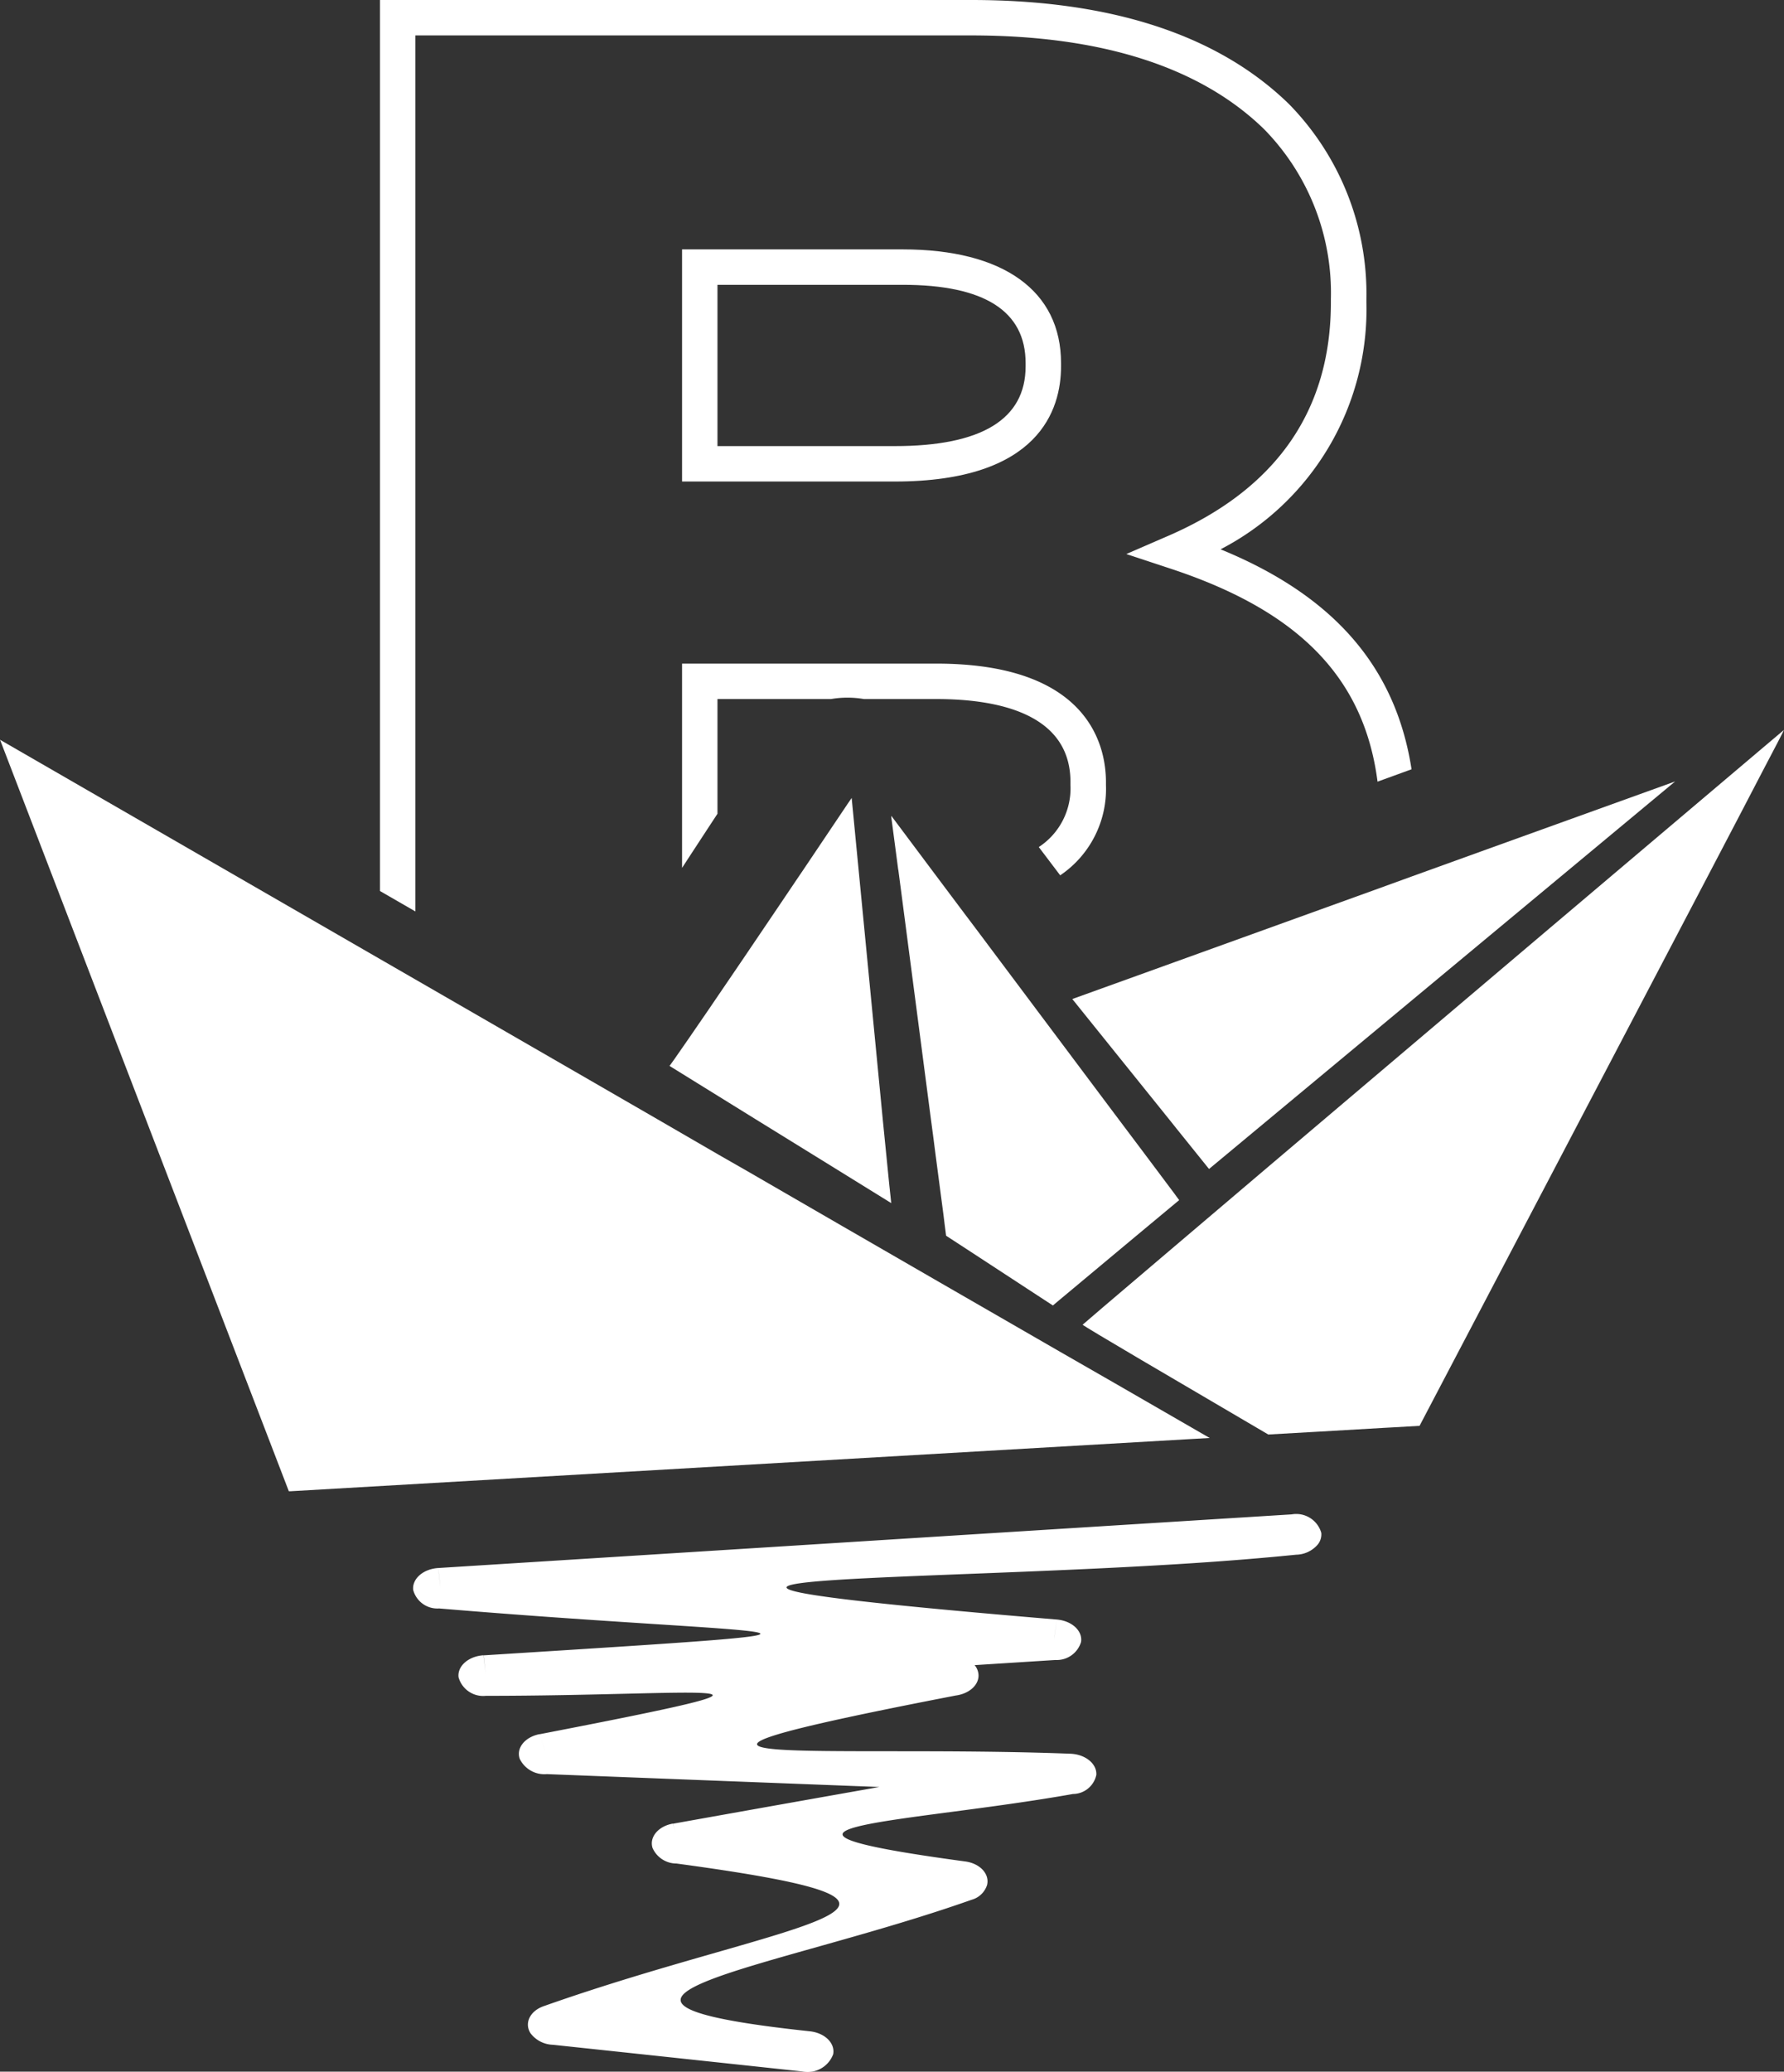
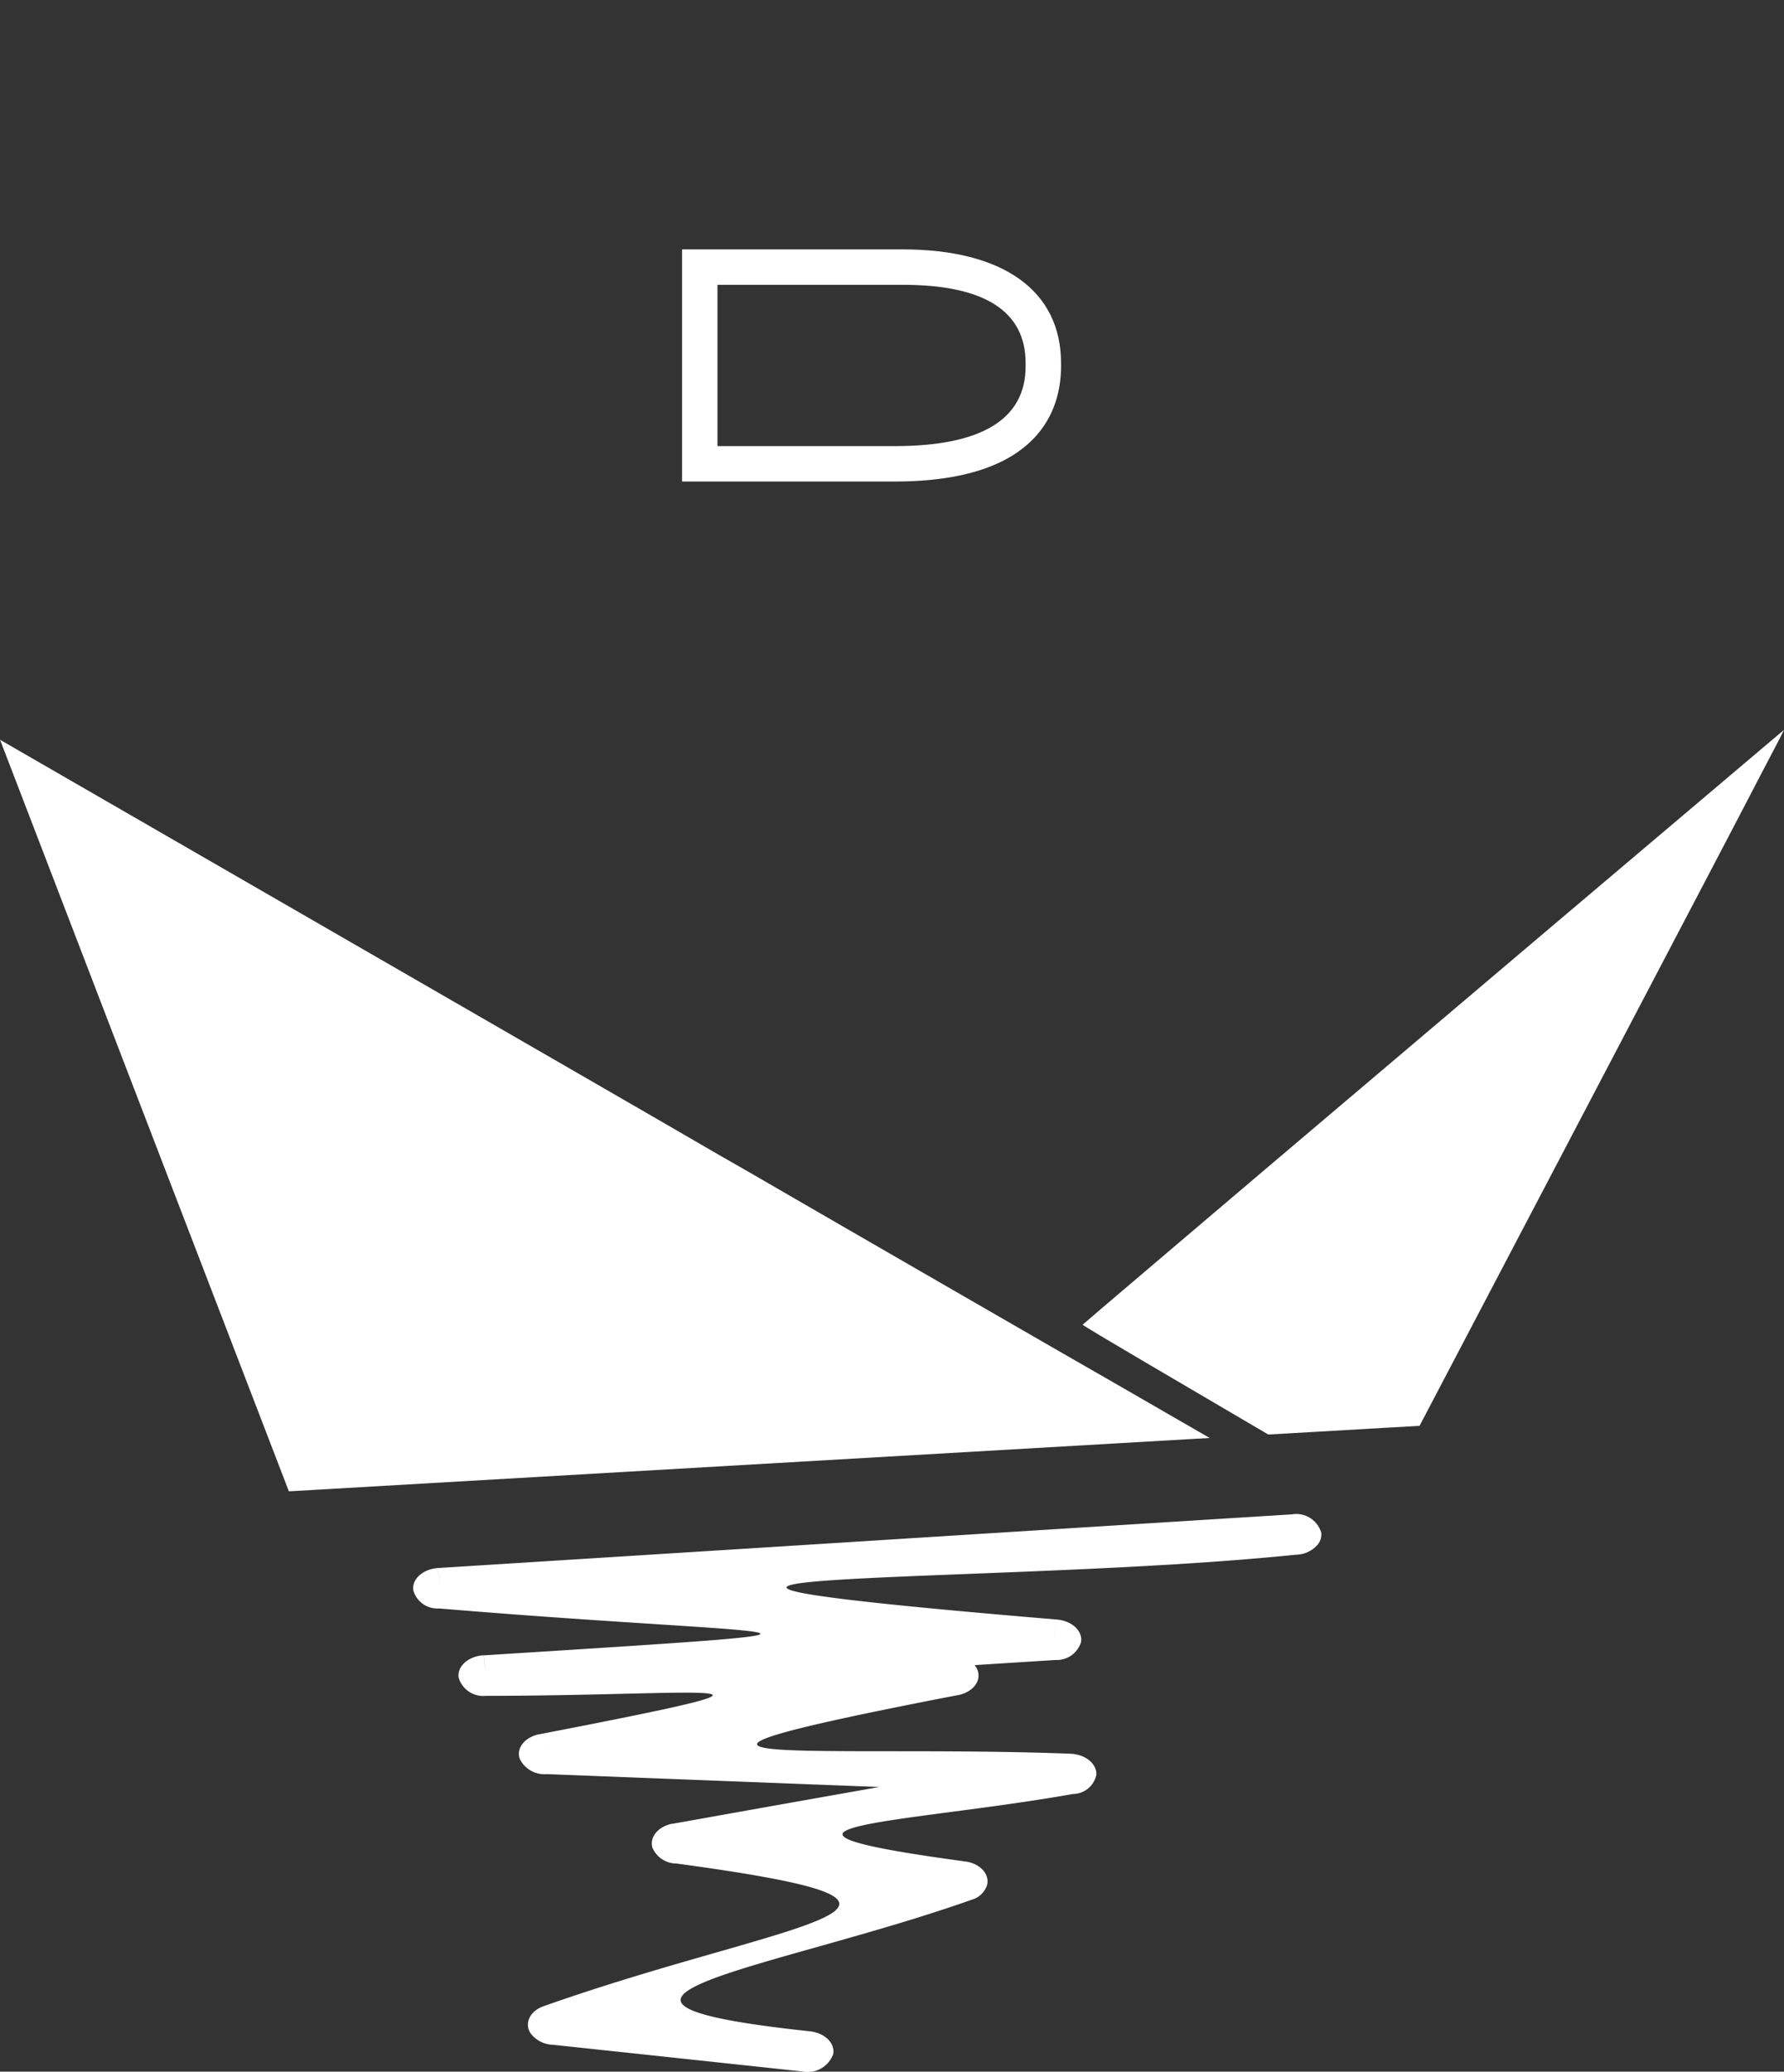
<svg xmlns="http://www.w3.org/2000/svg" width="61.168" height="70.992" viewBox="0 0 61.168 70.992">
  <rect x="0" y="0" width="61.168" height="70.992" fill="#333333" stroke="none" />
  <g id="Group_701" data-name="Group 701" transform="translate(3615.66 5102.373)">
    <path id="Path_3992" data-name="Path 3992" d="M5.371,0H-2.194V7.955H5.1c4.962,0,5.7-2.476,5.7-3.948V3.9C10.8,1.421,8.823,0,5.371,0M9.585,4.007c0,1.814-1.51,2.734-4.486,2.734H-.98V1.214H5.371c2.8,0,4.214.9,4.214,2.683Z" transform="translate(-3590.08 -5093.827)" fill="white" />
-     <path id="Path_3993" data-name="Path 3993" d="M.862.862H4.755a3.345,3.345,0,0,1,1.128,0H8.365c2.1,0,4.6.493,4.6,2.845v.11a2.4,2.4,0,0,1-1.086,2.117l.734.969a3.568,3.568,0,0,0,1.569-3.086v-.11c0-1.221-.569-4.059-5.814-4.059H-.352v7Q.191,5.815.862,4.793Z" transform="translate(-3591.922 -5079.28)" fill="white" />
-     <path id="Path_3994" data-name="Path 3994" d="M.862.862H19.927c4.469,0,7.848,1.086,10.031,3.21A8.015,8.015,0,0,1,32.251,9.9v.11c0,3.7-1.869,6.386-5.552,7.99l-1.462.634,1.514.5c4.393,1.448,6.638,3.731,7.1,7.3l1.166-.424c-.545-3.507-2.666-5.948-6.548-7.538a9.261,9.261,0,0,0,5-8.462V9.9a9.293,9.293,0,0,0-2.652-6.683C28.389.848,24.724-.352,19.927-.352H-.352V30.182l1.214.7Z" transform="translate(-3602.279 -5102.021)" fill="white" />
-     <path id="Path_3997" data-name="Path 3997" d="M2.419,8.3l.148.186L3.7,9.893,5.24,8.613l14.441-12L13.229-1.062l-2.552.921L9.357.338,1.205,3.279l-2.193.79L1.733,7.448Z" transform="translate(-3577.906 -5072.207)" fill="white" />
-     <path id="Path_3998" data-name="Path 3998" d="M.171,1.315c.048.366.1.776.159,1.214.279,2.141.655,5.014.959,7.334.059.428.11.834.159,1.217.114.855.207,1.572.272,2.066.017.128.031.241.041.334.028.2.045.331.048.372l.852.555,2.386,1.559.424.276.062-.052.172-.145.431-.359,2.169-1.81L9.8,12.632l-.19-.259-1.117-1.49-.262-.348L7.42,9.456,3.175,3.791l-.341-.455-.59-.783-.028-.038-.9-1.2L-.07-.537s0,.014,0,.045c.024.172.11.845.238,1.807" transform="translate(-3585.03 -5073.879)" fill="white" />
-     <path id="Path_3999" data-name="Path 3999" d="M3.494,8.682l.759.469L6.17,10.337c0-.038-.031-.272-.069-.655-.028-.269-.062-.607-.1-1-.034-.362-.076-.772-.121-1.214C5.673,5.34,5.39,2.43,5.17.133,5.128-.3,5.087-.7,5.052-1.084L4.814-3.546s-.048.069-.128.186C4.445-3,3.866-2.139,3.156-1.084L2.963-.8c-.2.3-.414.614-.628.931C1.507,1.357.618,2.671-.1,3.719c-.521.759-.945,1.376-1.186,1.717l-.145.2L1.528,7.468Z" transform="translate(-3591.273 -5071.482)" fill="white" />
    <path id="Path_4001" data-name="Path 4001" d="M25.819,14.9l-4.193-2.417-3.279-1.893L15.1,8.712l-1-.572L12,6.923,9.2,5.306,3.7,2.133l-1.214-.7L-10.546-6.084l.028.069L-6.308,4.94-.643,19.668l.062,0L30.14,17.888l.79-.045-3.245-1.872Z" transform="translate(-3605.114 -5070.939)" fill="white" />
    <path id="Path_4002" data-name="Path 4002" d="M16.447.529C13.775,2.784,5.634,9.677-.28,14.691c-1.383,1.172-2.641,2.241-3.683,3.128-.848.721-1.548,1.314-2.048,1.741-.324.276-.566.486-.707.607.031.034.845.521,2,1.2,1.241.731,2.879,1.69,4.365,2.562l1.766-.1,2.2-.128.314-.017.907-.052C7.113,19.294,11.778,10.4,14.723,4.784c.766-1.462,1.414-2.7,1.872-3.583.431-.821.7-1.334.734-1.417l-.883.745" transform="translate(-3571.822 -5077.144)" fill="white" />
    <path id="Path_4005" data-name="Path 4005" d="M22.108.452a.893.893,0,0,0-1.014-.634Q12.8.335,4.5.859l-8.393.528-4.276.269c.028.231.052.462.079.693-.028-.231-.055-.462-.079-.693-.517.034-.9.369-.859.752a.858.858,0,0,0,.89.634c11.7.983,16.772.645,1.524,1.607.028.228.052.459.079.69l-.083-.693c-.514.034-.9.372-.855.752a.876.876,0,0,0,.938.638h.007c7.438,0,12.1-.669,1.828,1.317.076.224.155.448.234.669-.079-.221-.159-.445-.234-.672-.5.1-.807.479-.672.852a.941.941,0,0,0,.928.517q5.695.222,11.4.441-3.543.626-7.079,1.259l.217.672c-.072-.224-.145-.452-.221-.676-.5.09-.814.466-.693.838A.9.9,0,0,0,0,11.783c10.979,1.483,3.765,1.948-4.559,4.89-.469.166-.666.583-.445.928a1,1,0,0,0,.769.393q4.272.455,8.545.914a.934.934,0,0,0,1.062-.59c.072-.379-.286-.731-.8-.786C-5.264,16.48,3.4,15.4,10.118,13.025a.77.77,0,0,0,.531-.507c.093-.379-.245-.741-.755-.807v0C1.108,10.525,7.97,10.4,13.594,9.4a.825.825,0,0,0,.8-.652c.028-.383-.376-.71-.893-.728h0C5.129,7.7-3.73,8.6,9.577,6.025c.441-.059.779-.341.779-.686a.568.568,0,0,0-.134-.355l2.766-.176a.871.871,0,0,0,.883-.617c.059-.379-.31-.724-.828-.769l-.1.693c.031-.231.066-.462.1-.693C-6.923,1.749,10.077,2.208,20.184,1.3c.362-.031.721-.066,1.062-.1A1,1,0,0,0,21.98.859a.551.551,0,0,0,.128-.407" transform="translate(-3592.465 -5050.296)" fill="white" />
  </g>
</svg>